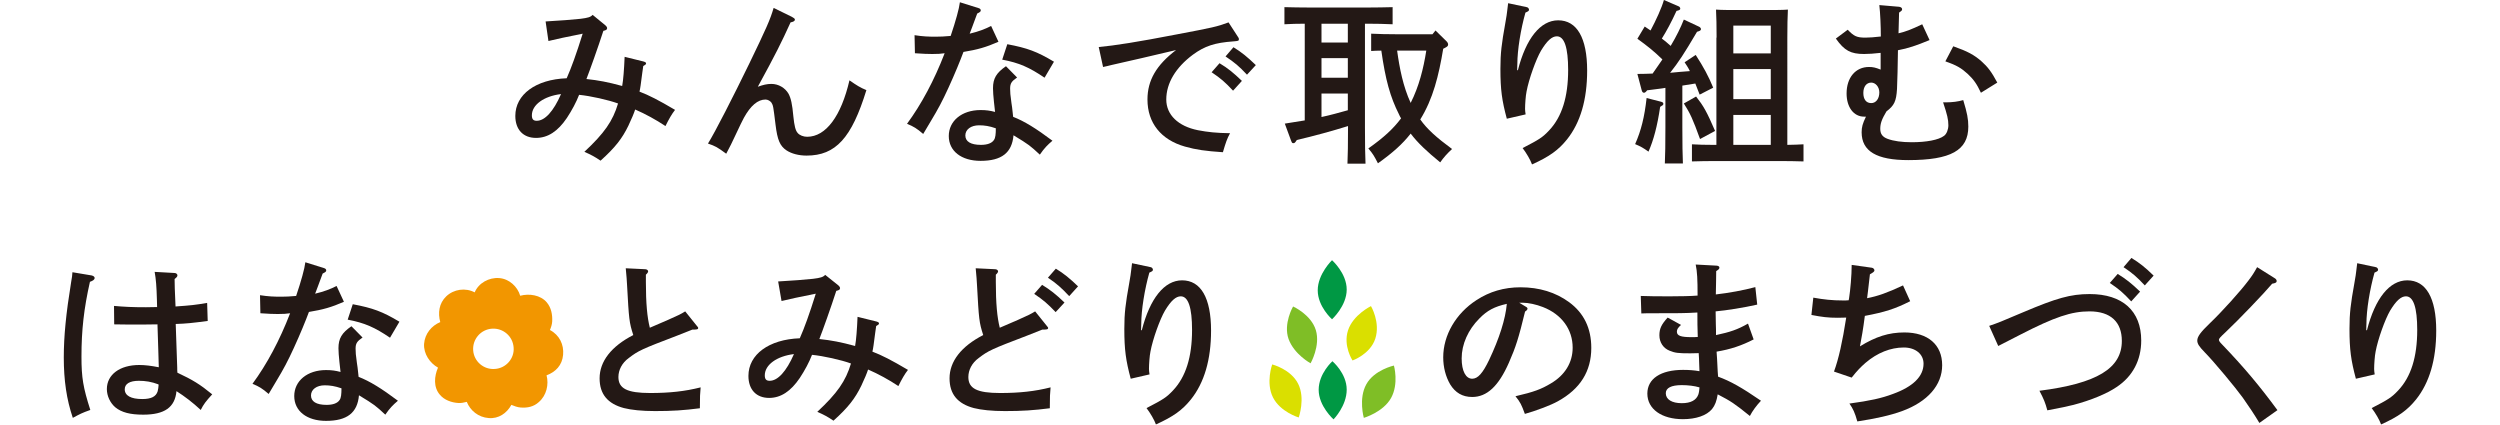
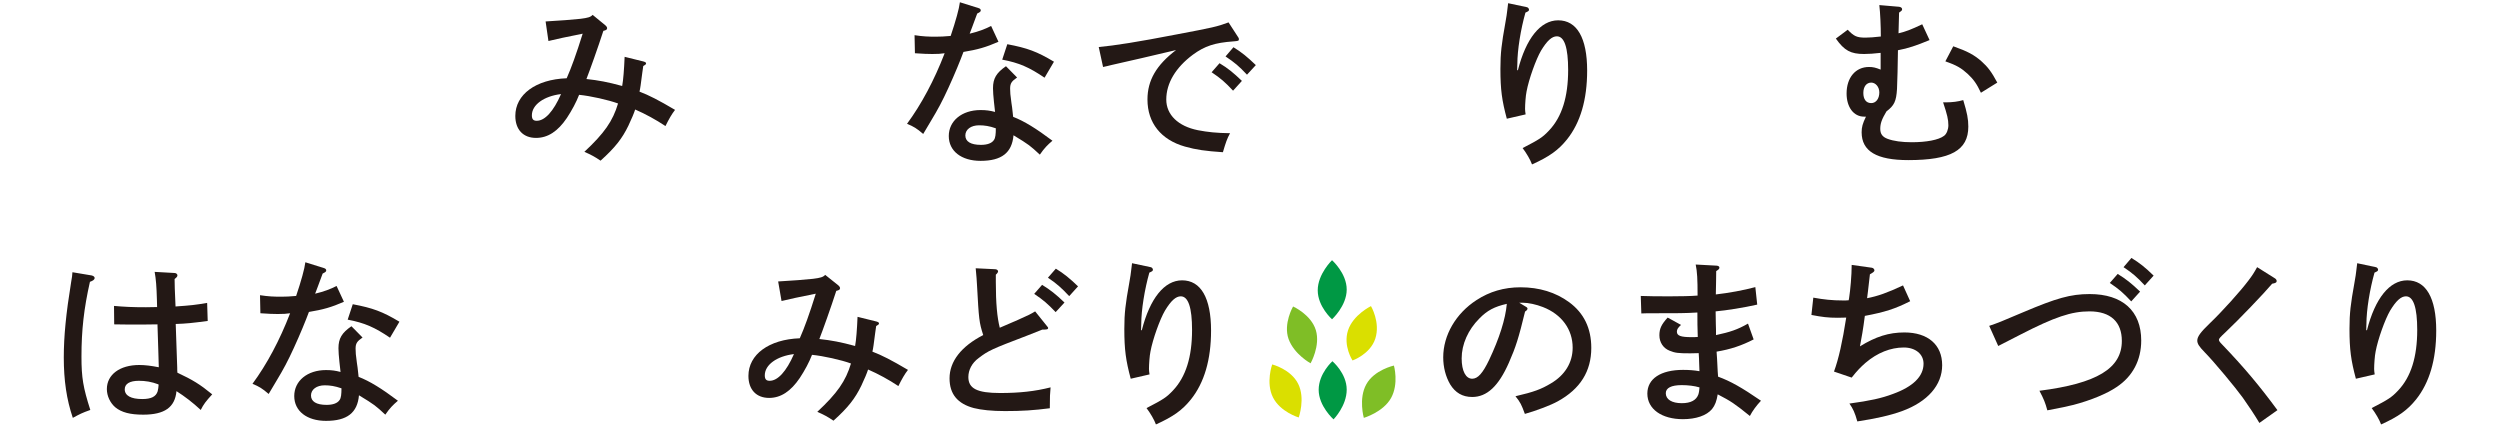
<svg xmlns="http://www.w3.org/2000/svg" version="1.1" id="レイヤー_1" x="0px" y="0px" viewBox="0 0 1328.8 225.7" style="enable-background:new 0 0 1328.8 225.7;" xml:space="preserve">
  <style type="text/css">
	.st0{fill:#231815;}
	.st1{fill:#F29600;}
	.st2{fill:#009844;}
	.st3{fill:#DADF00;}
	.st4{fill:#7FBE26;}
</style>
  <path class="st0" d="M48.7,146.4c0.9,0.2,1.6,0.7,1.6,1.3c0,0.9-0.8,1.5-2.5,2.1c-3.2,14.2-4.5,25.6-4.5,39.8  c0,11.2,0.9,16.4,4.7,28.3c-4.5,1.6-5.4,2.1-9.3,4.2c-3.3-9.7-4.8-19.9-4.8-32.1c0-11.3,1.2-23.4,3.9-40c0.5-3,0.6-3.4,0.7-5.3  L48.7,146.4z M92.8,145.1c0.8,0,1.5,0.6,1.5,1.2s-0.2,1-1.5,2c0,1.8,0.1,6.7,0.5,14.6c8.5-0.6,10.3-0.8,16.8-1.9l0.3,9.6  c-8.5,1.1-11.1,1.4-17,1.6c0.5,14.4,0.8,22.1,0.8,23.3c0,1.2,0,1.5,0.1,2.6c8.1,3.8,11.9,6.1,18.5,11.5c-3.4,3.7-4.6,5.3-6.1,8.3  c-4.3-4-8.5-7.2-12.9-10c-0.8,8.6-6.3,12.5-17.7,12.5c-6.9,0-11.5-1.2-14.8-3.9c-2.7-2.3-4.5-6-4.5-9.7c0-7.7,6.9-12.8,17.2-12.8  c3.2,0,6.2,0.4,10.4,1.2c-0.1-5.8-0.3-8.7-0.7-22.8c-5.1,0.1-6.4,0.1-7.9,0.1c-4.9,0-12.1,0-15.1-0.1l-0.1-9.8  c5.7,0.5,9.9,0.7,17,0.7c2.3,0,2.9,0,5.9-0.1l-0.1-3.9c-0.2-7.2-0.5-10.9-1.2-14.8L92.8,145.1z M73.8,202.4c-4.8,0-7.5,1.6-7.5,4.5  c0,3.4,3.3,5.2,9.3,5.2c4.8,0,7.3-1.3,8.2-4.1c0.2-0.7,0.5-2.6,0.5-3.4l-0.1-0.3C80.5,202.9,77.3,202.4,73.8,202.4" />
  <path class="st0" d="M172.2,142.5c0.8,0.2,1.2,0.7,1.2,1.2c0,0.7-0.5,1-1.9,1.7c-2.3,6.1-3.4,9.3-4,10.7c4.6-1.1,8.1-2.4,11.4-4.1  l3.9,8.4c-6.6,2.9-11.2,4.2-18.6,5.4c-1.7,4.6-4.6,11.7-8,19.1c-3.3,7.2-5.5,11.3-9.3,17.6c-1.9,3.2-3.3,5.5-4.1,6.9  c-3.5-3-5-3.9-8.6-5.4c7.6-10.3,14.5-23.2,20-37.5c-2,0.3-3.6,0.4-6.6,0.4c-2.6,0-4.7-0.1-9.2-0.4l-0.2-9.6  c4.5,0.7,7.4,0.8,11.4,0.8c2.6,0,4.2-0.1,7.8-0.4c2.7-8,4.5-14.5,4.9-17.9L172.2,142.5z M192.7,179.4c-2.9,2-3.7,3.1-3.7,5.9  c0,2,0.1,3.2,0.7,7.6c0.3,2,0.4,2.5,0.7,5.5c0.1,1.1,0.2,1.5,0.2,1.9c5.9,2.3,12.1,6.1,20.9,12.7c-2.7,2.3-4.3,3.9-6.7,7.4  c-5.2-4.8-5.6-5.2-14-10.3c-0.8,9.3-6.3,13.6-17.5,13.6c-10.2,0-16.9-5.2-16.9-13.2s6.9-13.8,16.9-13.8c3,0,5,0.3,7.7,1  c-0.3-2.3-0.3-2.9-0.6-5.4c-0.3-2.2-0.5-6.1-0.5-7.2c0-5.2,1.8-8.2,6.9-11.7L192.7,179.4z M172.6,204.8c-4.3,0-7.3,2.2-7.3,5.4  c0,3.2,2.8,5,8.3,5c3.4,0,5.8-0.9,6.9-2.6c0.8-1.1,1-3.1,1-6.2C178,205.2,175.4,204.8,172.6,204.8 M187.5,161.7  c10.6,2,15.8,3.9,24.8,9.3l-5,8.5c-8.1-5.5-13.5-7.9-22.5-9.6L187.5,161.7z" />
-   <path class="st0" d="M343.3,149.9c0,11.3,0.7,18.8,2.1,24.3c5.2-2.3,8.4-3.6,9.5-4.1c5.9-2.6,7.1-3.2,9.3-4.6l6.1,7.6  c0.5,0.6,0.8,0.9,0.8,1.2c0,0.8-0.7,0.9-3.1,0.9c-3.5,1.4-6.3,2.5-8.1,3.2c-18.9,7.2-20.6,8-25.7,11.9c-3.6,2.6-5.5,6.4-5.5,10.1  c0,6.1,4.6,8.5,16.9,8.5c10.3,0,18.5-0.9,26.8-3c-0.3,3.9-0.4,4.2-0.4,11.1c-8.5,1.1-14.7,1.5-23.8,1.5c-7.1,0-12.6-0.6-16.6-1.6  c-8.6-2.3-12.9-7.4-12.9-15.8c0-9,6.2-17,17.9-23c-2.2-6.8-2.3-8.4-3.3-26.5c-0.1-2.6-0.3-4.5-0.7-9l10.4,0.5c0.8,0,1.5,0.6,1.5,1.1  s-0.4,1.1-1.2,1.8V149.9z" />
  <path class="st0" d="M445.5,151.6c0.7,0.6,1,1.1,1,1.6c0,0.8-0.7,1.1-2,1.4c-2.8,8.7-7.2,21-9,25.6c6.5,0.7,11.3,1.6,19,3.7  c0.6-3.3,1-8.5,1.3-15.5l10.1,2.5c1,0.3,1.3,0.6,1.3,1c0,0.5-0.4,0.8-1.5,1.4l-0.5,3.5c-0.8,6.3-1.1,8.5-1.5,10.1  c5,1.9,10.1,4.5,18.9,9.7c-1.8,2.3-3.2,4.8-5.1,8.6c-5.1-3.4-10.6-6.4-16.1-8.8c-0.6,1.9-1.8,4.8-3.6,8.6c-3.3,6.8-7,11.6-14.8,18.6  c-3.2-2.2-5.4-3.3-8.6-4.7c10.6-9.9,15.1-16.3,17.9-25.7c-5.2-1.9-14.6-4-20.7-4.6c-1.5,3.9-3.8,8.2-6.5,12.3  c-4.8,7.1-10.1,10.6-16.3,10.6c-6.8,0-11-4.4-11-11.7c0-11.4,10.9-19.4,27.3-20c2.4-5.4,5.1-12.8,8.5-23.7c-6.7,1.3-16,3.3-18.2,3.9  l-1.8-10.4c7.1-0.4,15.1-1,18.5-1.4c4-0.5,5.4-0.9,6.5-2.1L445.5,151.6z M406.5,199.5c0,2.1,0.8,2.9,2.6,2.9c4.3,0,8.9-5,12.9-14.2  C412.9,189.3,406.5,193.9,406.5,199.5" />
  <path class="st0" d="M529.3,149.9c0,11.3,0.7,18.8,2.1,24.3c5.2-2.3,8.4-3.6,9.5-4.1c5.9-2.6,7.2-3.3,9.3-4.6l6.1,7.6  c0.6,0.8,0.8,0.9,0.8,1.2c0,0.8-0.7,0.9-3.1,0.9c-3.5,1.4-6.3,2.5-8.1,3.2c-18.9,7.2-20.6,8-25.7,11.9c-3.6,2.6-5.5,6.4-5.5,10.1  c0,6.1,4.6,8.5,16.9,8.5c10.3,0,18.5-0.9,26.8-3c-0.3,3.9-0.4,4.2-0.4,11.1c-8.6,1.1-14.7,1.5-23.8,1.5c-7.1,0-12.6-0.6-16.6-1.6  c-8.6-2.3-12.9-7.4-12.9-15.8c0-9,6.2-17,17.9-23c-2.2-6.8-2.3-8.4-3.3-26.5c-0.1-2.6-0.3-4.5-0.7-9l10.4,0.5c0.8,0,1.5,0.6,1.5,1.1  s-0.4,1.1-1.2,1.8V149.9z M553.9,151.4c4.4,2.7,7.3,5,11.9,9.4l-4.7,5.1c-4.4-4.6-6.5-6.4-11.4-9.7L553.9,151.4z M561.2,142.8  c4.4,2.7,7.2,5,11.8,9.4l-4.7,5.2c-4.3-4.6-6.5-6.5-11.3-9.8L561.2,142.8z" />
  <path class="st0" d="M611.6,142c0.7,0.1,1.2,0.8,1.2,1.4c0,0.6-0.5,0.9-1.9,1.5c-2.5,8.8-4.3,19.9-4.3,27.3c0,1-0.1,1.4-0.1,3.3h0.4  c4.3-16.9,12-26.5,21.4-26.5c10,0,15.4,9.4,15.4,26.7c0,15.5-3.6,27.7-10.7,36.6c-4.6,5.7-9.3,9.1-18.6,13.3c-0.9-2.5-2.9-5.9-5-8.7  c9.1-4.7,10.6-5.7,14.1-9.4c6.8-7.2,10.1-17.8,10.1-32.1c0-11.9-2-17.9-6-17.9c-2.6,0-5.2,2.3-8.4,7.6c-2.7,4.6-6.5,15.2-7.7,21.7  c-0.5,2.3-0.8,7-0.8,9.3c0,0.7,0.1,1.7,0.3,2.9l-10,2.3c-2.6-9.7-3.4-15.4-3.4-26.5c0-8.3,0.6-13.2,2.6-24.3c0.7-3.6,0.8-5.1,1-6.5  c0.3-2.4,0.5-3.9,0.5-4.1L611.6,142z" />
  <path class="st0" d="M810.8,162.9c0.8,0.4,1.1,0.8,1.1,1.1c0,0.6-0.5,1.1-1.3,1.6c-3.4,14-4.9,18.8-8.6,27.2  c-5.5,12.5-11.7,18.2-19.5,18.2c-5.2,0-9-2.3-11.7-6.7c-2.4-4.1-3.7-9.1-3.7-14.4c0-11.7,6.7-23.3,17.7-30.4  c6.9-4.5,14.6-6.8,23.4-6.8c10,0,18.7,2.7,25.8,7.9c7.9,5.8,11.8,13.9,11.8,24.3c0,12.4-5.8,21.8-17.8,28.4  c-3.8,2.1-10.9,4.8-17.5,6.7c-1.8-4.9-2.4-6.2-5-9.4c9.9-2.3,13.6-3.7,18.8-6.8c7.5-4.4,11.6-11.1,11.6-19c0-9.7-5.8-17.7-15.8-21.6  c-3.6-1.4-7.7-2.3-10.7-2.3h-1.9L810.8,162.9z M786.3,169.3c-6,6-9.4,13.7-9.4,21.2c0,6.7,2.2,10.8,5.6,10.8c3,0,5.6-2.9,9-10  c5.4-11.4,8.7-21.7,9.4-29.8C794.3,163,790.5,165,786.3,169.3" />
  <path class="st0" d="M913.2,200.2c6.6,2.4,12.6,5.8,22.8,12.8c-2.3,2.4-4.6,5.5-5.9,8.1c-8.3-6.7-10-7.8-17.1-11.5  c-0.6,3.6-1.4,5.8-3,7.8c-2.9,3.5-8.6,5.4-15.5,5.4c-11.3,0-18.9-5.4-18.9-13.6c0-7.9,7.1-12.6,19-12.6c3.1,0,5.9,0.2,8.7,0.7  c-0.2-3.3-0.1-5.5-0.4-9.6c-1.1,0-2.4,0.1-4.5,0.1c-6.4,0-8.1-0.2-11-1.4c-3.3-1.3-5.4-4.4-5.4-8.2c0-3.5,1.1-5.8,4.4-9.4l7.1,3.9  c-1.6,1.5-2.2,2.3-2.2,3.6c0,2.2,2.2,2.9,7.8,2.9c1.1,0,2,0,3.3-0.1c-0.2-6.2-0.2-7.1-0.2-13c-6.8,0.4-10,0.4-24.1,0.4h-2.5  c-0.2,0-1.7,0.1-3.2,0.1l-0.3-9.3c5.7,0.2,8.2,0.2,15.9,0.2c4.4,0,11-0.1,14.3-0.4c0-8.7-0.2-12.6-1-16.5l11.2,0.6  c0.9,0.1,1.4,0.5,1.4,1c0,0.7-0.3,1-1.7,1.9c0,3.6-0.1,6.3-0.2,12.4c7-0.8,14.7-2.2,21-3.9l1,9.3c-7,1.6-16.4,3.1-22.1,3.6v0.4  c0,1.6,0,3.3,0.1,6.2c0.1,2.7,0.1,3.6,0.1,6c7.5-1.6,11.4-2.9,17-6.1l3,8.4c-6.4,3.3-12.4,5.3-19.7,6.5c0.1,1.4,0.4,5.4,0.6,10.6  L913.2,200.2z M903.3,205.9c-2.7-0.8-6.1-1.2-9.4-1.2c-5.6,0-8.5,1.5-8.5,4.3c0,3.3,3.2,5.3,8.5,5.3c4.8,0,7.7-1.6,8.8-4.6  c0.3-0.8,0.6-2.8,0.6-3.6V205.9z" />
  <path class="st0" d="M994.9,142.3c0.8,0.1,1.4,0.8,1.4,1.4s-0.6,1.1-2.4,2.1c-1.1,9.9-1.2,10.2-1.5,12.7c5.7-1.1,10.8-2.9,19.1-6.8  l3.8,8.4c-8.1,4.1-13.5,5.8-24.1,7.8c-1,7.8-1.6,10.8-2.6,16.2c8.4-5.2,15.4-7.4,23.6-7.4c12.5,0,20.1,6.5,20.1,17.4  c0,10.6-7.7,19.4-21.3,24.4c-6.3,2.3-14,4-23.8,5.5c-1.3-4.7-2.3-6.8-4.2-9.5c11-1.5,17-2.8,23.1-5.1c10.8-3.9,16.3-9.4,16.3-16.1  c0-5.1-4.3-8.6-10.5-8.6c-7,0-14.1,2.8-20.4,8.2c-2.6,2.3-4.2,3.9-7.3,7.8l-9.4-3.2c2.5-6.8,4.5-15.9,6.5-28.7  c-2.4,0.1-3.5,0.1-4.5,0.1c-5.2,0-8.3-0.4-14-1.5l1-9.2c5.5,1,10.1,1.5,15.8,1.5c1.2,0,1.9,0,3-0.1c0.1-0.4,0.2-0.8,0.2-1  c0.7-4.5,1.4-12.2,1.4-17.8L994.9,142.3z" />
  <path class="st0" d="M1057.3,173.2c5-1.7,5.5-1.9,18.2-7.3c17.5-7.4,25-9.6,35.2-9.6c17.5,0,27.4,9,27.4,24.7  c0,10.4-4.5,19.1-13.2,24.8c-5,3.4-13.6,7-22.8,9.4c-3.2,0.8-6.9,1.6-13.9,2.9c-1.1-4.1-1.9-6-4.2-10.4  c30.6-3.9,43.8-11.9,43.8-26.5c0-10.1-6-15.7-17.2-15.7c-9.6,0-18.5,3-36.6,12.3c-5.1,2.6-7.5,3.9-11.9,6.1L1057.3,173.2z   M1125.6,145.6c4.4,2.7,7.3,5,11.9,9.4l-4.7,5.2c-4.4-4.7-6.5-6.5-11.4-9.8L1125.6,145.6z M1132.9,137.1c4.4,2.7,7.3,5,11.8,9.4  l-4.7,5.2c-4.3-4.6-6.4-6.4-11.3-9.7L1132.9,137.1z" />
  <path class="st0" d="M1209.1,147.9c0.7,0.4,1,1,1,1.5c0,0.8-0.7,1.1-2.4,1.4c-4.2,5-17.8,19.2-24.7,25.7c-3,2.8-3.6,3.5-3.6,4.1  c0,0.6,0.5,1.3,1.7,2.5c11.7,12.2,19.9,22,29.4,34.9l-9.6,6.8c-2.3-3.9-5.8-9.2-8.8-13.4c-3.9-5.4-15.1-18.9-20.3-24.2  c-3-3.1-3.9-4.5-3.9-6.2c0-2.1,1.8-4.5,6.7-9.2c6.5-6.2,16.3-17.1,20.5-22.7c2-2.6,3-4.2,4.6-7.1L1209.1,147.9z" />
  <path class="st0" d="M1262.8,142c0.7,0.1,1.2,0.8,1.2,1.4c0,0.6-0.5,0.9-1.9,1.5c-2.5,8.8-4.3,19.9-4.3,27.3c0,1-0.1,1.4-0.1,3.3  h0.4c4.3-16.9,12-26.5,21.4-26.5c10,0,15.4,9.4,15.4,26.7c0,15.5-3.6,27.7-10.7,36.6c-4.6,5.7-9.3,9.1-18.6,13.3  c-0.9-2.5-2.9-5.9-5-8.7c9.1-4.7,10.6-5.7,14.1-9.4c6.8-7.2,10.1-17.8,10.1-32.1c0-11.9-2-17.9-6-17.9c-2.6,0-5.2,2.3-8.4,7.6  c-2.7,4.6-6.5,15.2-7.7,21.7c-0.5,2.3-0.8,7-0.8,9.3c0,0.7,0.1,1.7,0.3,2.9l-10,2.3c-2.6-9.7-3.4-15.4-3.4-26.5  c0-8.3,0.6-13.2,2.6-24.3c0.7-3.6,0.8-5.1,1-6.5c0.3-2.4,0.5-3.9,0.5-4.1L1262.8,142z" />
-   <path class="st1" d="M299.3,188.6c0.5-5.4-1.9-10.5-7-13.2c0.6-1.4,1.1-2.9,1.2-4.5c0.2-3.6-0.5-7.4-2.9-10.2  c-3.3-3.9-9.3-4.8-14.1-3.5c-1.4-4.8-5.8-9-11.2-9.4c-5.4-0.4-10.9,2.6-13,7.6c-4.9-2.6-11.1-1.7-15.1,2.1  c-3.9,3.7-4.5,8.9-3.2,13.7c-4.6,1.9-8.2,6.2-8.6,11.6c-0.3,5.3,3.1,10.2,7.4,12.6c-2,4.6-2.5,10.4,1,14.4c2.3,2.8,6.2,4.2,9.8,4.4  c1.5,0.1,3-0.2,4.5-0.6c1.9,4.7,6.2,8.2,11.6,8.6c5.3,0.5,9.7-2.6,12.1-7c1.4,0.6,3.3,1.3,4.9,1.4c3.6,0.3,7-0.4,9.7-2.9  c4.1-3.5,5.4-9.4,4.1-14.2C295.3,197.7,298.8,194.2,299.3,188.6 M263.1,196.1c-6,0.5-11.2-4-11.6-9.9c-0.4-6,4.1-11.1,10-11.5  c5.9-0.4,11.1,4,11.5,10C273.5,190.5,269,195.7,263.1,196.1" />
  <path class="st2" d="M700.9,207.2c0-8.7,7.3-15.2,7.3-15.2s7.6,6.4,7.6,15.1c0,8.7-7,15.8-7,15.8S700.9,215.9,700.9,207.2" />
  <path class="st2" d="M700.4,154.3c0-8.7,7.6-16,7.6-16s7.8,6.9,7.8,15.6c0,8.7-7.8,15.8-7.8,15.8S700.4,163,700.4,154.3" />
  <path class="st3" d="M716.5,175.6c2.7-8.3,12.2-12.9,12.2-12.9s5.1,8.6,2.3,17.3c-2.7,8.3-12.1,11.6-12.1,11.6  S713.8,183.9,716.5,175.6" />
  <path class="st4" d="M684.9,180.2c-2.9-8.2,2.4-17.3,2.4-17.3s9.6,4.3,12.1,12.6c2.5,8.3-2.8,17.6-2.8,17.6S687.9,188.4,684.9,180.2  " />
  <path class="st4" d="M726.2,204.3c4.2-7.7,14.7-10,14.7-10s2.7,9.6-1.5,17.2c-4.2,7.6-14.5,10.6-14.5,10.6S722,211.9,726.2,204.3" />
  <path class="st3" d="M676.6,211.2c-3.9-7.8-0.4-17.5-0.4-17.5s9.9,2.5,13.8,10.3c3.9,7.8,0.3,17.9,0.3,17.9S680.5,219,676.6,211.2" />
  <path class="st0" d="M321.7,13.4c0.7,0.6,1,1.1,1,1.6c0,0.8-0.7,1.1-2,1.4c-2.8,8.7-7.2,21-9,25.6c6.5,0.7,11.3,1.6,19,3.7  c0.6-3.3,1-8.5,1.3-15.5l10.1,2.5c1,0.3,1.3,0.6,1.3,1c0,0.5-0.4,0.8-1.5,1.4l-0.5,3.5c-0.8,6.3-1.1,8.5-1.5,10.1  c5,1.9,10.1,4.5,18.9,9.7c-1.8,2.3-3.2,4.8-5.1,8.6c-5.1-3.4-10.6-6.4-16.1-8.8c-0.6,1.9-1.8,4.8-3.6,8.6c-3.3,6.8-7,11.6-14.8,18.6  c-3.2-2.2-5.4-3.3-8.6-4.7c10.6-9.9,15.1-16.3,17.9-25.7c-5.2-1.9-14.6-4-20.7-4.6c-1.5,3.9-3.8,8.2-6.5,12.3  c-4.8,7.1-10.1,10.6-16.4,10.6c-6.8,0-11-4.4-11-11.7c0-11.4,10.9-19.4,27.3-20c2.4-5.4,5.1-12.8,8.5-23.7c-6.7,1.3-16,3.3-18.2,3.9  L290,11.4c7.1-0.4,15.1-1,18.5-1.4c4-0.5,5.4-0.9,6.5-2.1L321.7,13.4z M282.7,61.3c0,2.1,0.8,2.9,2.6,2.9c4.3,0,8.9-5,12.9-14.2  C289.1,51.1,282.7,55.7,282.7,61.3" />
-   <path class="st0" d="M420.8,8.9c1.1,0.6,1.7,1,1.7,1.5c0,0.8-0.8,1.2-2.3,1.5c-4.9,10.8-8,17-17.4,34.2c2.8-1,4.9-1.5,7.2-1.5  c3.8,0,7.3,2.1,9.1,5.2c1.3,2.4,2,5.5,2.6,12.2c0.5,4.8,1.1,7.4,2.3,8.7c1,1.2,3,2,5,2c10,0,18.1-11,22.5-30c3.9,2.7,5.6,3.8,9,5.2  c-7.8,25.4-16.3,34.8-31.8,34.8c-4.1,0-8-1-10.7-2.8c-3.4-2.3-4.8-5.4-5.8-13.7c-1.2-9.7-1.2-10.1-2.2-11.7  c-0.6-0.8-1.9-1.6-3.1-1.6c-4.1,0-7.9,3.2-11.5,9.7c-1.3,2.4-1.6,3.2-4.9,10.1c-1.8,3.9-2,4.2-4.5,9c-4.9-3.6-5.7-4-9.7-5.4  c3.7-5.9,13.5-25.1,22-42.6c8.9-18.4,11.1-23.3,12.9-29.5L420.8,8.9z" />
  <path class="st0" d="M520.1,4.3c0.8,0.2,1.2,0.7,1.2,1.2c0,0.7-0.5,1-1.9,1.7c-2.3,6.1-3.4,9.3-4,10.7c4.6-1.1,8.1-2.4,11.4-4.1  l3.9,8.4c-6.6,2.9-11.2,4.2-18.6,5.4c-1.7,4.6-4.6,11.7-8,19.1c-3.3,7.2-5.5,11.3-9.3,17.6c-1.9,3.2-3.3,5.5-4.1,6.9  c-3.5-3-5-3.9-8.6-5.4c7.6-10.3,14.5-23.2,20-37.5c-2,0.3-3.6,0.4-6.6,0.4c-2.6,0-4.7-0.1-9.2-0.4l-0.2-9.6  c4.5,0.7,7.4,0.8,11.4,0.8c2.6,0,4.2-0.1,7.8-0.4c2.7-8,4.5-14.5,4.9-17.9L520.1,4.3z M540.6,41.2c-2.9,2-3.7,3.1-3.7,5.9  c0,2,0.1,3.2,0.7,7.6c0.3,2,0.4,2.5,0.7,5.5c0.1,1.1,0.2,1.5,0.2,1.9c5.9,2.3,12.1,6.1,20.9,12.7c-2.7,2.3-4.3,3.9-6.7,7.4  c-5.2-4.8-5.6-5.2-14-10.3c-0.8,9.3-6.3,13.6-17.5,13.6c-10.2,0-16.9-5.2-16.9-13.2s6.9-13.8,16.9-13.8c3,0,5,0.3,7.7,1  c-0.3-2.3-0.3-2.9-0.6-5.4c-0.3-2.2-0.5-6.1-0.5-7.2c0-5.2,1.8-8.2,6.9-11.7L540.6,41.2z M520.4,66.6c-4.3,0-7.3,2.2-7.3,5.4  c0,3.2,2.8,5,8.3,5c3.4,0,5.8-0.9,6.9-2.6c0.8-1.1,1-3.1,1-6.2C525.9,67,523.3,66.6,520.4,66.6 M535.4,23.5  c10.6,2,15.8,3.9,24.8,9.3l-5,8.5c-8.1-5.5-13.5-7.9-22.5-9.6L535.4,23.5z" />
  <path class="st0" d="M657.8,19.3c0.5,0.7,0.7,1,0.7,1.6c0,0.8-0.4,0.9-3,1.1c-9.7,0.7-15.1,2.4-21.5,7.1  c-9.1,6.8-14.1,15.1-14.1,23.8c0,8.1,6.3,14.2,16.8,16.3c5.2,1,9.8,1.5,17.1,1.6c-1.6,2.9-2.3,5-3.8,10.1c-9.1-0.6-14.2-1.3-20.2-3  c-12.7-3.6-19.9-12.6-19.9-25c0-10.2,4.7-18.3,15.2-26.3c-8.5,2-28.8,6.8-34.1,7.9c-2.3,0.6-2.9,0.7-4.7,1.1L584,25  c8.5-0.8,20.2-2.6,41.9-6.8c18.4-3.5,21-4,27.1-6.3L657.8,19.3z M648.2,33.6c4.5,2.7,7.3,5,11.9,9.4l-4.7,5.2  c-4.3-4.6-6.5-6.5-11.4-9.8L648.2,33.6z M655.6,25.1c4.4,2.7,7.3,5.1,11.9,9.5l-4.7,5.1c-4.3-4.6-6.5-6.4-11.4-9.7L655.6,25.1z" />
-   <path class="st0" d="M725.5,67.7c0,8.6,0.1,15,0.3,19.3h-9.6c0.2-4.2,0.3-10.6,0.3-19.3V67c-8,2.5-18.5,5.4-27.2,7.4  c-0.9,1.4-1.2,1.7-1.8,1.7c-0.8,0-0.8-0.2-1.4-1.7l-3.2-8.7c4.1-0.7,7.5-1.2,10.6-1.7V12.6c-3.6,0-7.7,0.1-10.8,0.3V3.8  c3.6,0.1,8.9,0.2,13.2,0.2H727c3.8,0,9.9-0.1,13.2-0.2v9.1c-3.5-0.2-9.6-0.3-13.2-0.3h-1.5V67.7z M702.4,22.6h14v-10h-14V22.6z   M702.4,41.3h14V30.9h-14V41.3z M702.4,62.2c4.7-1,9.3-2.3,14-3.6v-8.9h-14V62.2z M771.8,79.2c-2.7,2.5-4.4,4.4-6.3,7.1  c-7.1-5.8-11.9-10.3-15.7-15.3c-4.3,5.5-9.4,10.1-17.4,15.8c-2-3.9-2.7-5.1-5.1-7.9c8.2-5.8,13.2-10.4,17.4-16  c-0.4-0.7-0.8-1.3-1.1-2.1c-4.7-9.3-7.2-18.4-9.4-33.9c-2,0-3.9,0.1-5.4,0.2v-9.2c3.5,0.2,9.3,0.3,13.1,0.3h19.5l1.6-2l5.9,5.8  c0.5,0.5,0.8,1.1,0.8,1.7c0,0.8-0.6,1.2-1.8,1.8l-0.8,0.4c-2.4,14.4-5.4,26.6-12.2,37.6C758.5,68.6,763.4,73,771.8,79.2 M742.6,26.9  c1.3,9.5,3.2,19.1,7.2,27.8c4.4-8.7,6.8-18.2,8.3-27.8H742.6z" />
  <path class="st0" d="M811.5,3.8c0.7,0.1,1.2,0.8,1.2,1.4c0,0.6-0.5,0.9-1.9,1.5c-2.5,8.8-4.3,19.9-4.3,27.3c0,1-0.1,1.4-0.1,3.3h0.4  c4.3-16.9,12-26.5,21.4-26.5c10,0,15.4,9.4,15.4,26.7c0,15.5-3.6,27.7-10.7,36.6c-4.6,5.7-9.3,9.1-18.6,13.3c-0.9-2.5-2.9-5.9-5-8.7  c9.1-4.7,10.6-5.7,14.1-9.4c6.8-7.2,10.1-17.8,10.1-32.1c0-11.9-2-17.9-6-17.9c-2.6,0-5.2,2.3-8.4,7.6c-2.7,4.6-6.5,15.2-7.7,21.7  c-0.5,2.3-0.8,7-0.8,9.3c0,0.7,0.1,1.7,0.3,2.9l-10,2.3c-2.6-9.7-3.4-15.4-3.4-26.5c0-8.3,0.6-13.2,2.6-24.3c0.7-3.6,0.8-5.1,1-6.5  c0.3-2.4,0.5-3.9,0.5-4.1L811.5,3.8z" />
-   <path class="st0" d="M883,54.1c0.8,0.2,1.1,0.6,1.1,1.1c0,0.4-0.3,0.8-0.8,1l-0.9,0.6c-1.5,10.2-3.5,17.7-6.2,23.8  c-2.8-2-4-2.7-7.1-4c3.2-7.2,5-14.5,6.1-24.5L883,54.1z M870.3,39.3c2.8,0,5.5-0.1,8.1-0.2c1.8-2.5,3.5-5.1,5.2-7.5  c-4.5-4.4-7.9-7.1-13.3-11l3.9-6.5c1,0.7,2.1,1.4,3.1,2.1c2.9-5.4,6-12.2,7.1-16.2l7.9,3.4c0.5,0.2,0.8,0.8,0.8,1.2  c0,0.6-0.6,0.9-2,1.2c-2.7,5.9-5.4,10.9-7.8,14.7c1.6,1.2,3.2,2.5,4.7,3.9c3.1-5.2,5.3-9.7,7-14l8.1,3.8c0.6,0.3,1,0.8,1,1.3  c0,0.7-0.7,1-2.1,1.4c-7.2,12.2-9.6,15.8-14.3,21.8c3.5-0.4,7-0.6,10.5-0.9c-0.8-1.7-1.7-3-2.8-4.7l5.9-3.9  c4.2,6.5,6.8,11.3,9.3,17.4l-7.2,3.7c-0.9-2.3-1.7-4.3-2.3-5.9l-6.9,1.1v22.1c0,8.6,0.1,15.1,0.3,19.3h-9.6  c0.2-4.1,0.3-10.6,0.3-19.3V46.7c-3.2,0.5-6.5,0.9-9.7,1.3c-0.8,1-1.2,1.3-1.7,1.3c-0.6,0-1-0.5-1.2-1.3L870.3,39.3z M901.5,51.3  c4,5.1,5.7,8.1,10.1,18.3l-8,4.3c-3.9-10.7-5.1-13.4-8.6-18.9L901.5,51.3z M912.4,20c0-5.5-0.1-11.9-0.3-14.9  c1.8,0.1,3.3,0.2,5.5,0.2h27.2c2.2,0,3.8-0.1,5.5-0.2c-0.2,3-0.3,9.4-0.3,14.9V77c3.1-0.1,6.4-0.1,8.6-0.3v9.1  c-2.9-0.1-8.2-0.2-11.3-0.2h-36.8c-3.1,0-8.4,0.1-11.2,0.2v-9.1c2.7,0.2,7.6,0.3,11.2,0.3h1.8V20z M941.2,13.6h-19.9v14.8h19.9V13.6  z M941.2,36.7h-19.9v16h19.9V36.7z M921.3,77h19.9V61.1h-19.9V77z" />
  <path class="st0" d="M982.1,15.8c3.3,3.5,4.9,4.2,9.4,4.2c2.3,0,4.5-0.2,8.2-0.6c0-5.4-0.3-12.5-0.8-16.7l10.5,0.9  c0.9,0.1,1.6,0.6,1.6,1.2c0,0.8-0.1,0.8-1.6,1.9l-0.3,11c3.9-0.9,6.7-2,12.6-4.8l3.9,8.4c-7,2.9-11.4,4.4-16.8,5.4  c0,5.3-0.4,19-0.5,20.6c-0.4,6.6-1.5,8.8-5.6,11.9c-2.5,4.2-3.3,6.4-3.3,9.3c0,2.7,1.2,4.3,3.9,5.3c3.2,1.2,7.6,1.8,12.8,1.8  c7.8,0,14.3-1.2,17.2-3.4c1.4-1,2.3-3.4,2.3-5.6c0-3.1-0.6-5.6-2.8-12.2h1.6c3.3,0,6.4-0.4,9.1-1.2c2.1,6.9,2.7,10.1,2.7,14.1  c0,12.6-9.3,17.8-31.9,17.8c-16.8,0-24.8-4.7-24.8-14.8c0-2.7,0.5-4.6,2.3-8.3h-1c-5.5,0-9.3-5-9.3-12.3c0-8.5,4.8-14.1,11.9-14.1  c2.1,0,3.5,0.3,6.2,1.4v-8.9c-3.7,0.4-6.1,0.6-8.8,0.6c-7.1,0-10.5-1.8-15-8.2L982.1,15.8z M990.4,49.4c0,3.4,1.5,5.4,4.2,5.4  c2.5,0,4.3-2.3,4.3-5.7c0-2.9-2-5.2-4.3-5.2C992.1,43.9,990.4,46,990.4,49.4 M1038.2,24.6c7.7,2.7,11.1,4.6,14.9,7.9  c3.5,3.1,5.5,5.8,8.5,11.4l-8.7,5.4c-2.2-4.7-3.9-7.1-7-10c-3.4-3.1-5.9-4.6-11.9-6.7L1038.2,24.6z" />
  <g>
</g>
  <g>
</g>
  <g>
</g>
  <g>
</g>
  <g>
</g>
  <g>
</g>
  <g>
</g>
  <g>
</g>
  <g>
</g>
  <g>
</g>
  <g>
</g>
</svg>